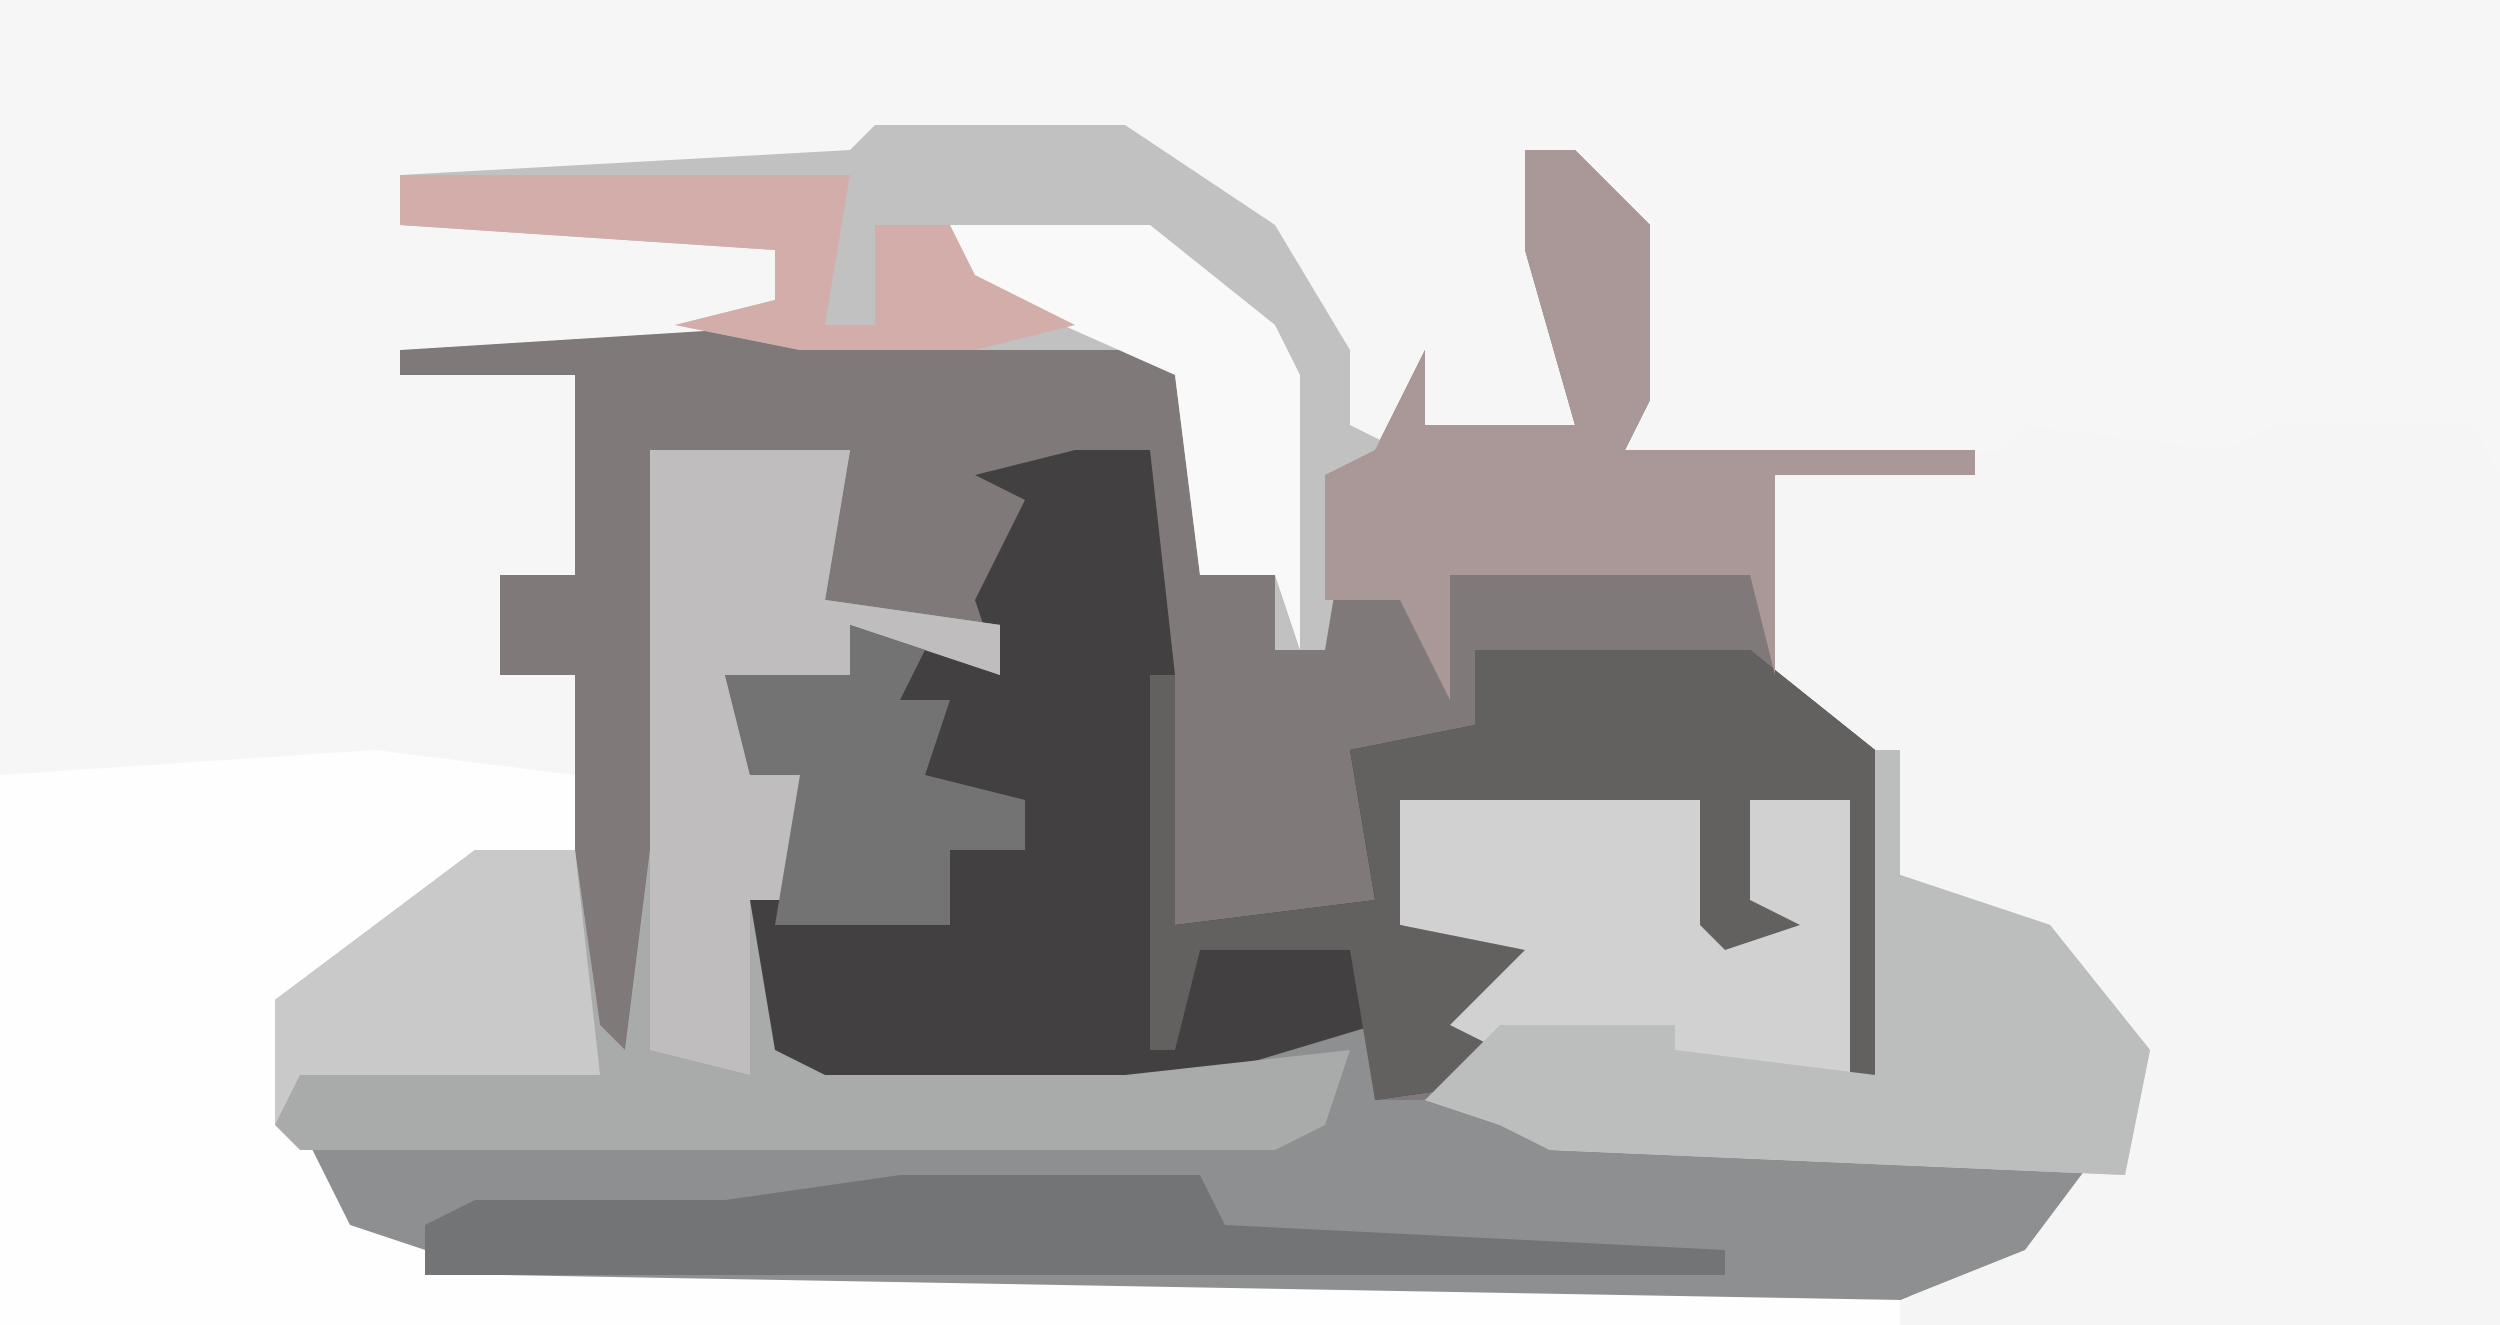
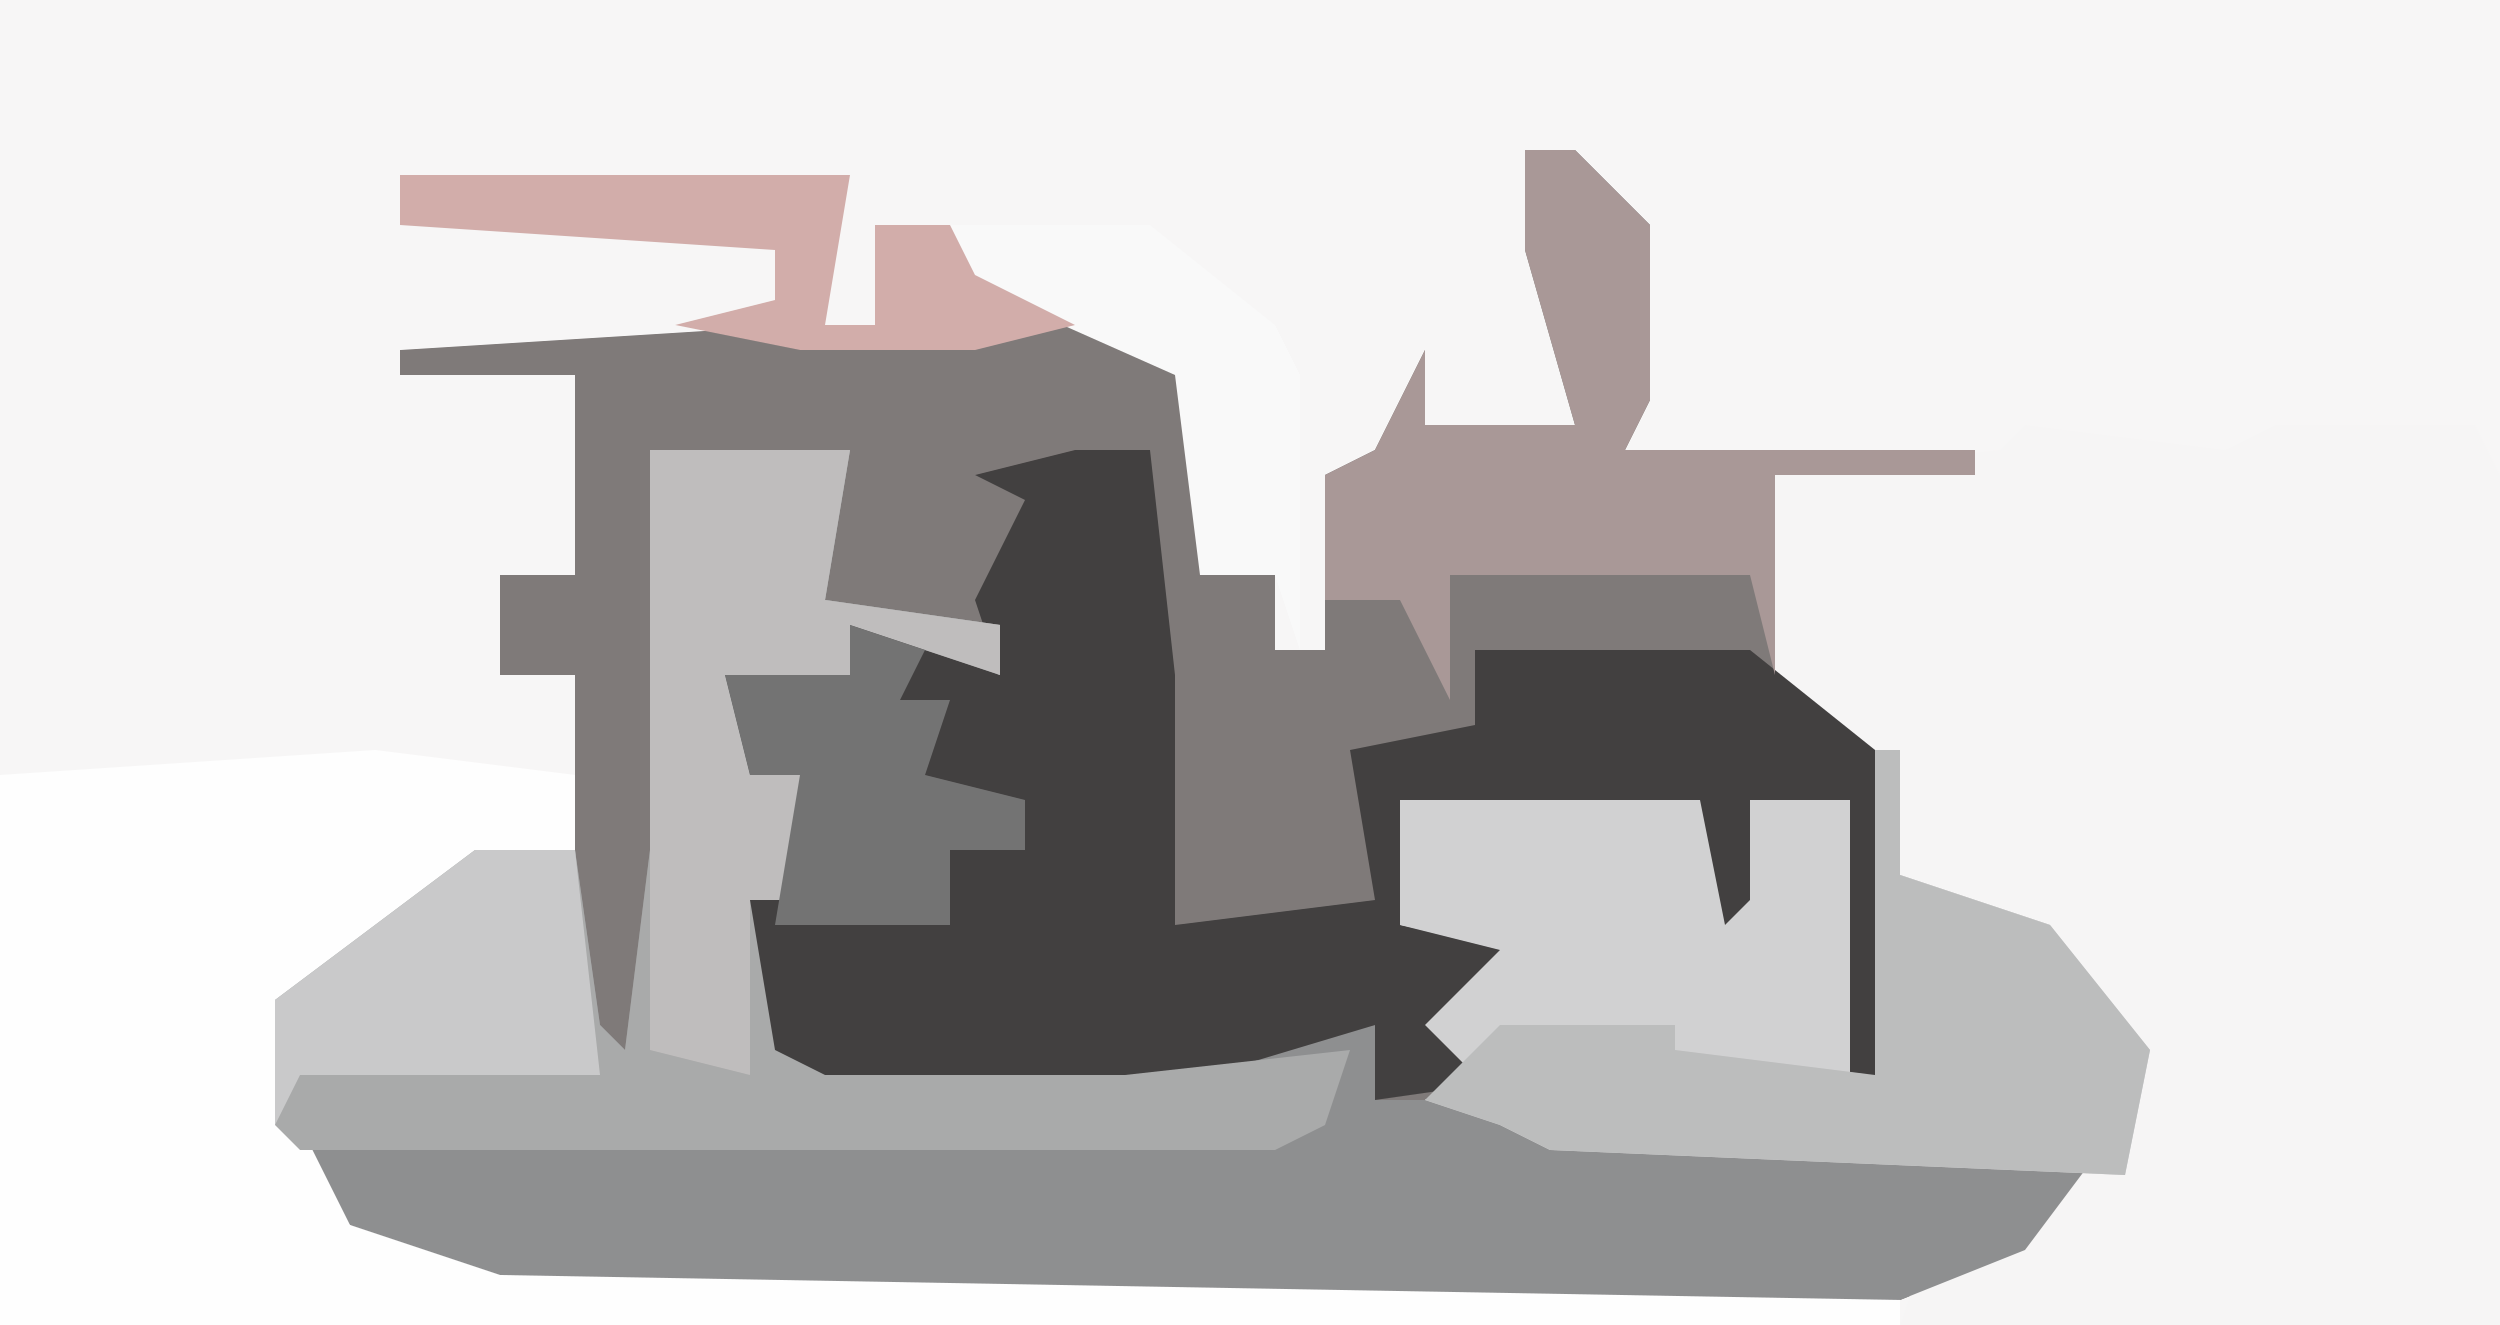
<svg xmlns="http://www.w3.org/2000/svg" version="1.1" width="100" height="53">
  <path d="M0,0 L100,0 L100,53 L0,53 Z " fill="#F7F6F6" transform="translate(0,0)" />
  <path d="M0,0 L2,0 L5,3 L5,10 L4,12 L18,12 L18,13 L10,13 L11,21 L14,24 L14,37 L16,38 L13,38 L13,26 L9,26 L9,30 L11,31 L8,32 L7,31 L7,26 L-5,26 L-5,31 L0,32 L-3,35 L1,37 L-1,38 L2,39 L23,40 L20,44 L15,46 L-41,46 L-47,43 L-50,39 L-50,34 L-42,28 L-38,28 L-38,21 L-41,21 L-41,17 L-38,17 L-38,9 L-45,9 L-45,8 L-29,7 L-15,7 L-13,9 L-13,17 L-10,17 L-10,20 L-8,20 L-8,13 L-6,12 L-4,8 L-4,11 L2,11 L0,4 Z " fill="#7F7A79" transform="translate(61,6)" />
  <path d="M0,0 L8,1 L10,0 L13,0 L18,0 L19,2 L19,36 L-5,36 L-4,33 L1,31 L2,30 L-19,29 L-21,28 L-24,27 L-22,26 L-24,24 L-21,21 L-25,20 L-25,15 L-13,15 L-12,20 L-11,19 L-11,15 L-7,15 L-7,27 L-6,26 L-7,13 L-10,10 L-10,2 L-1,1 Z " fill="#F6F5F5" transform="translate(81,17)" />
  <path d="M0,0 L8,0 L7,6 L14,7 L14,9 L8,7 L8,9 L3,9 L4,13 L6,13 L6,18 L4,18 L5,24 L7,25 L19,25 L29,23 L29,26 L37,26 L37,27 L58,28 L55,32 L50,34 L-6,34 L-12,31 L-15,27 L-15,22 L-7,16 L-3,16 L-2,23 L-1,24 L0,16 L0,14 Z " fill="#8E8F90" transform="translate(26,18)" />
  <path d="M0,0 L3,0 L4,9 L4,19 L12,18 L11,12 L16,11 L16,8 L27,8 L32,12 L32,25 L34,26 L31,26 L31,14 L27,14 L27,18 L29,19 L26,20 L25,19 L25,14 L13,14 L13,19 L18,20 L15,23 L19,25 L12,26 L12,23 L2,26 L-10,26 L-13,24 L-13,18 L-11,18 L-11,13 L-13,13 L-14,9 L-9,9 L-9,7 L-5,8 L-3,9 L-4,6 L-2,2 L-4,1 Z " fill="#424040" transform="translate(43,18)" />
  <path d="M0,0 L8,1 L8,4 L1,7 L-3,10 L-3,15 L-1,19 L5,21 L61,22 L61,23 L-15,23 L-15,1 Z " fill="#FEFEFE" transform="translate(15,30)" />
  <path d="M0,0 L8,0 L7,6 L14,7 L14,9 L8,7 L8,9 L3,9 L4,13 L6,13 L6,18 L4,18 L5,24 L7,25 L19,25 L28,24 L27,27 L25,28 L-14,28 L-15,27 L-15,22 L-7,16 L-3,16 L-2,23 L-1,24 L0,16 L0,14 Z " fill="#A9AAAA" transform="translate(26,18)" />
  <path d="M0,0 L1,0 L1,5 L7,7 L11,12 L10,17 L-13,16 L-15,15 L-18,14 L-16,13 L-18,11 L-15,8 L-19,7 L-19,2 L-7,2 L-6,7 L-5,6 L-5,2 L-1,2 L-1,14 L0,13 Z " fill="#D1D1D2" transform="translate(75,30)" />
-   <path d="M0,0 L10,0 L16,4 L19,9 L19,12 L21,13 L19,15 L18,21 L16,21 L16,18 L13,18 L12,10 L11,9 L-3,9 L-8,8 L-4,7 L-4,5 L-19,4 L-19,2 L-1,1 Z " fill="#C1C1C1" transform="translate(35,5)" />
-   <path d="M0,0 L11,0 L16,4 L16,17 L18,18 L15,18 L15,6 L11,6 L11,10 L13,11 L10,12 L9,11 L9,6 L-3,6 L-3,11 L2,12 L-1,15 L3,17 L-4,18 L-5,12 L-11,12 L-12,16 L-13,16 L-13,1 L-12,1 L-12,11 L-4,10 L-5,4 L0,3 Z " fill="#636060" transform="translate(59,26)" />
  <path d="M0,0 L2,0 L5,3 L5,10 L4,12 L18,12 L18,13 L10,13 L10,21 L9,17 L-3,17 L-3,22 L-5,18 L-8,18 L-8,13 L-6,12 L-4,8 L-4,11 L2,11 L0,4 Z " fill="#A99897" transform="translate(61,6)" />
  <path d="M0,0 L1,0 L1,5 L7,7 L11,12 L10,17 L-13,16 L-15,15 L-18,14 L-15,11 L-8,11 L-8,12 L0,13 Z " fill="#BCBDBD" transform="translate(75,30)" />
  <path d="M0,0 L8,0 L7,6 L14,7 L14,9 L8,7 L8,9 L3,9 L4,13 L6,13 L6,18 L4,18 L4,25 L0,24 L0,16 L0,14 Z " fill="#BFBDBD" transform="translate(26,18)" />
-   <path d="M0,0 L12,0 L13,2 L33,3 L33,4 L-19,4 L-19,2 L-17,1 L-7,1 Z " fill="#737475" transform="translate(36,47)" />
  <path d="M0,0 L4,0 L5,9 L-7,9 L-8,11 L-8,6 Z " fill="#C9C9CA" transform="translate(19,34)" />
  <path d="M0,0 L8,0 L13,4 L14,6 L14,17 L13,14 L10,14 L9,6 L0,2 Z " fill="#F9F9F9" transform="translate(38,9)" />
  <path d="M0,0 L3,1 L2,3 L4,3 L3,6 L7,7 L7,9 L4,9 L4,12 L-3,12 L-2,6 L-4,6 L-5,2 L0,2 Z " fill="#737373" transform="translate(34,25)" />
  <path d="M0,0 L18,0 L17,6 L19,6 L19,2 L22,2 L23,4 L27,6 L23,7 L16,7 L11,6 L15,5 L15,3 L0,2 Z " fill="#D2ADAA" transform="translate(16,7)" />
</svg>